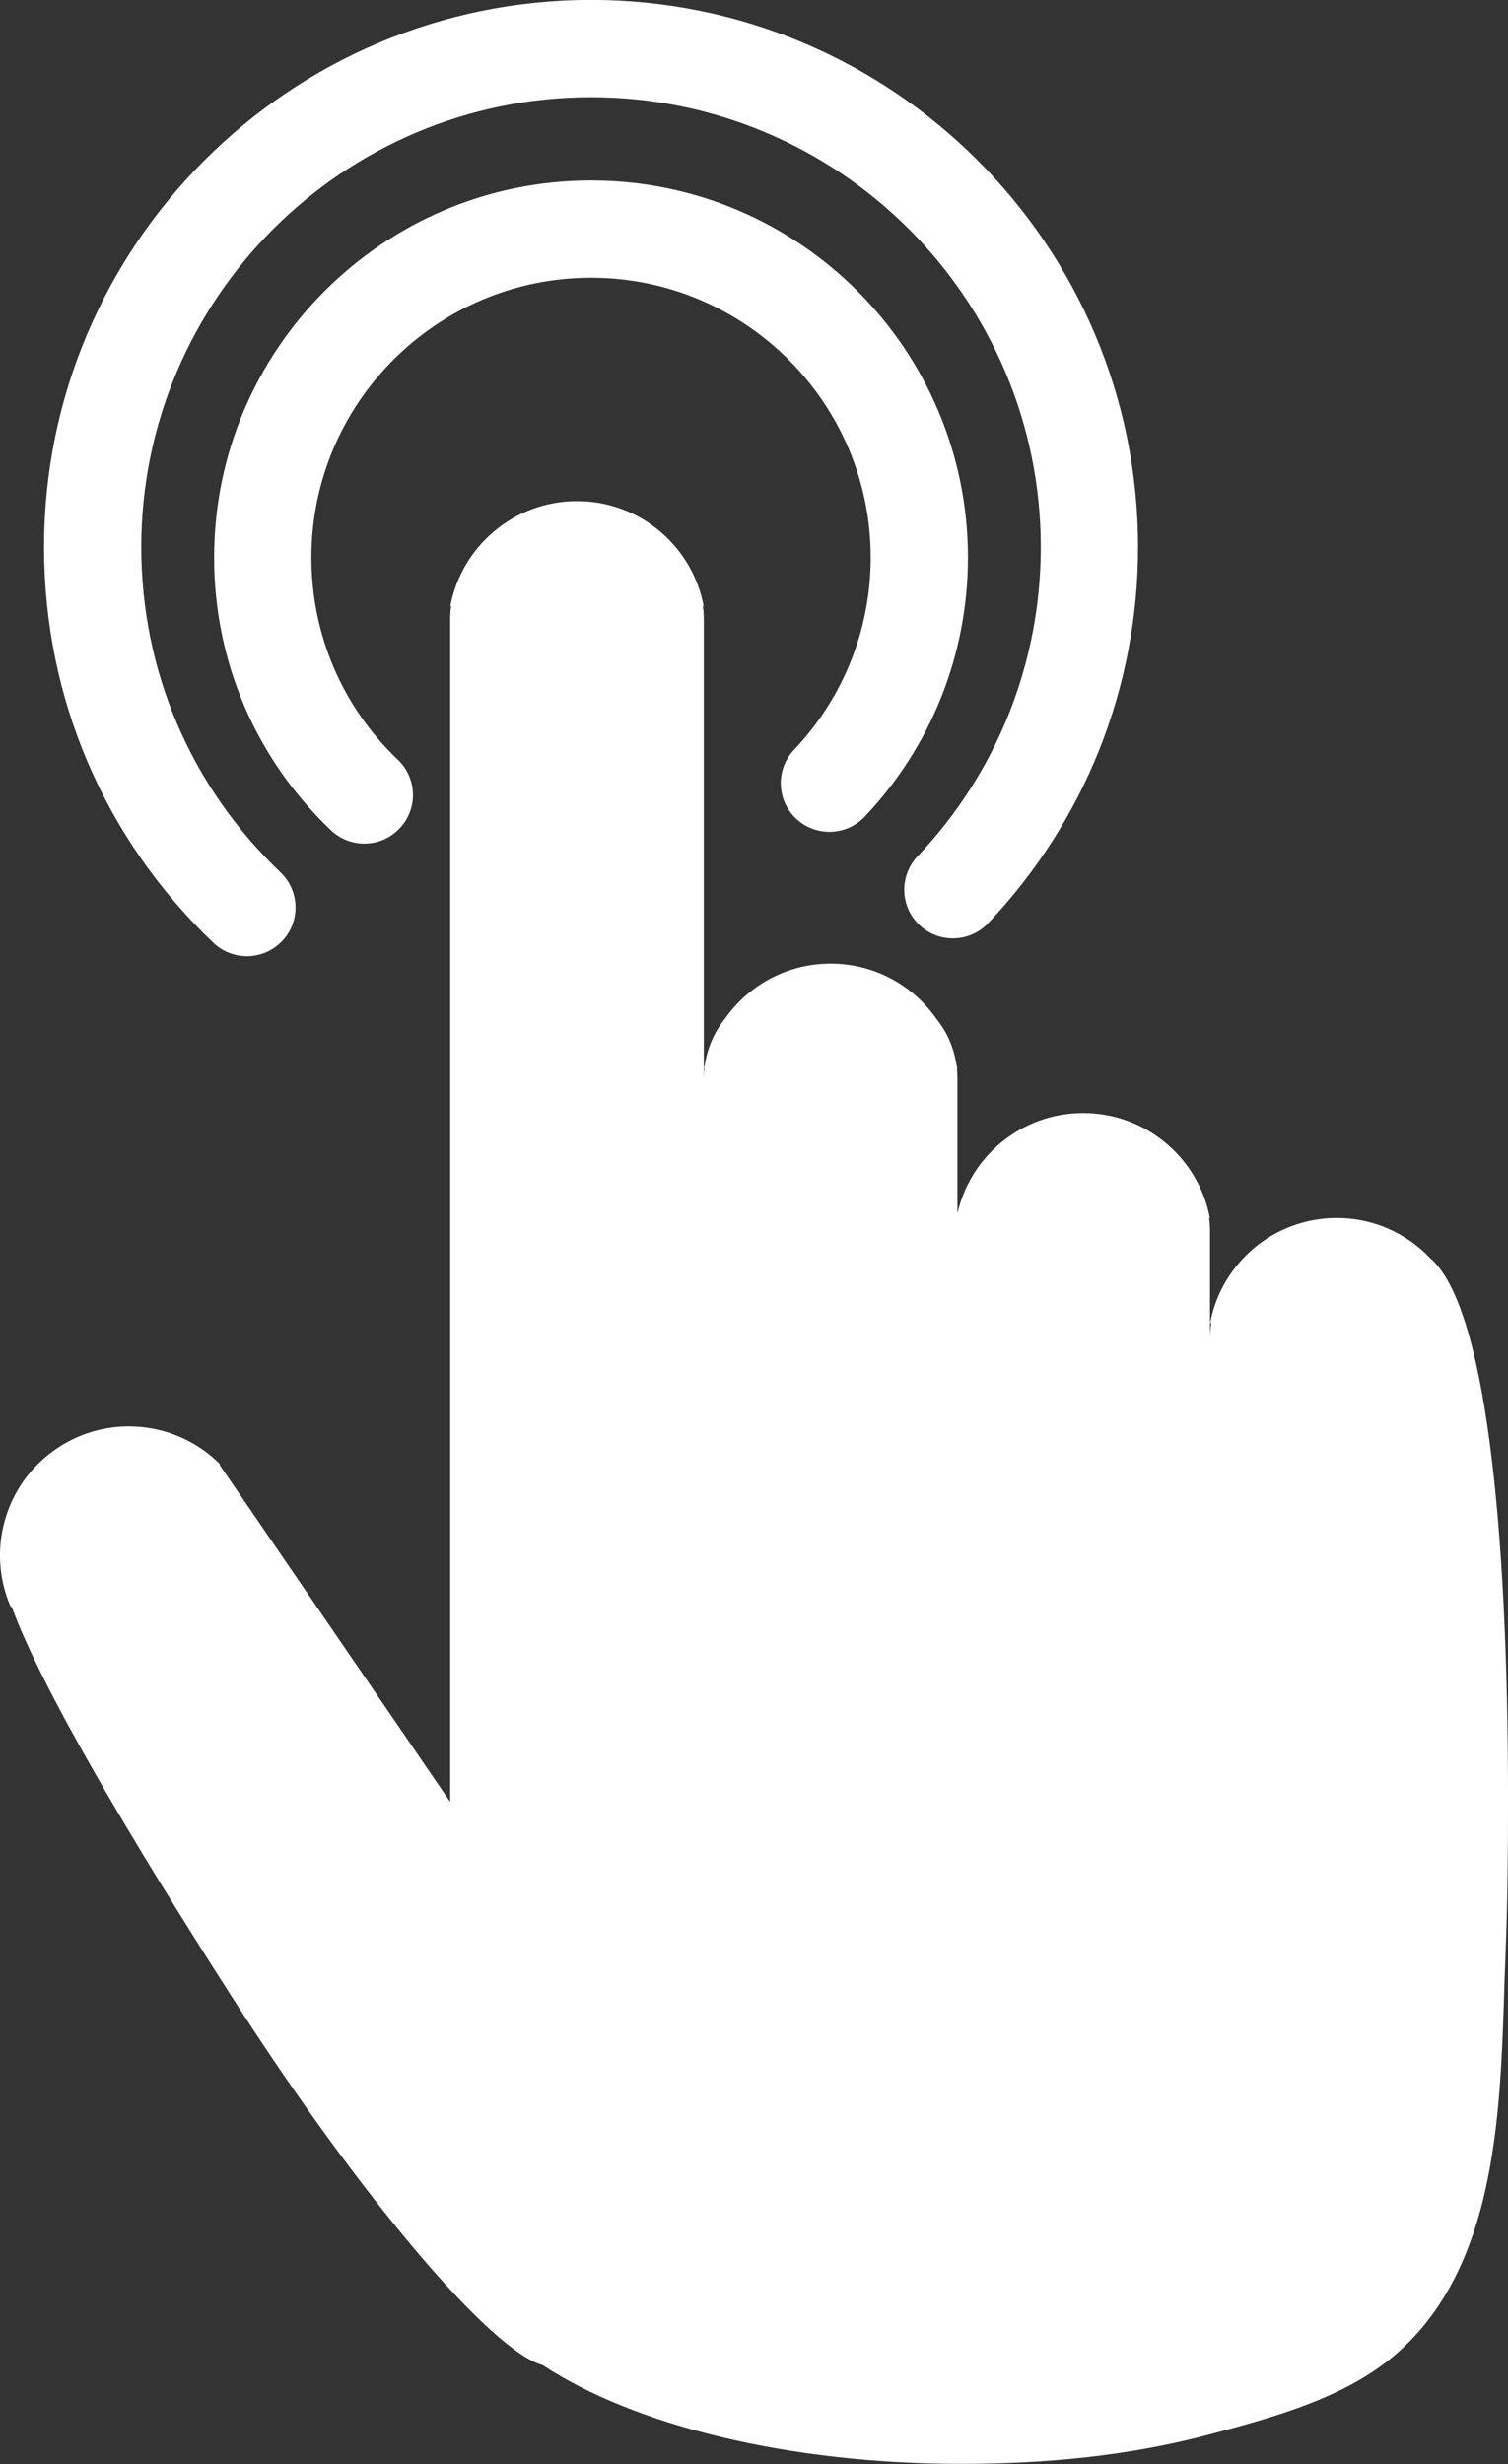
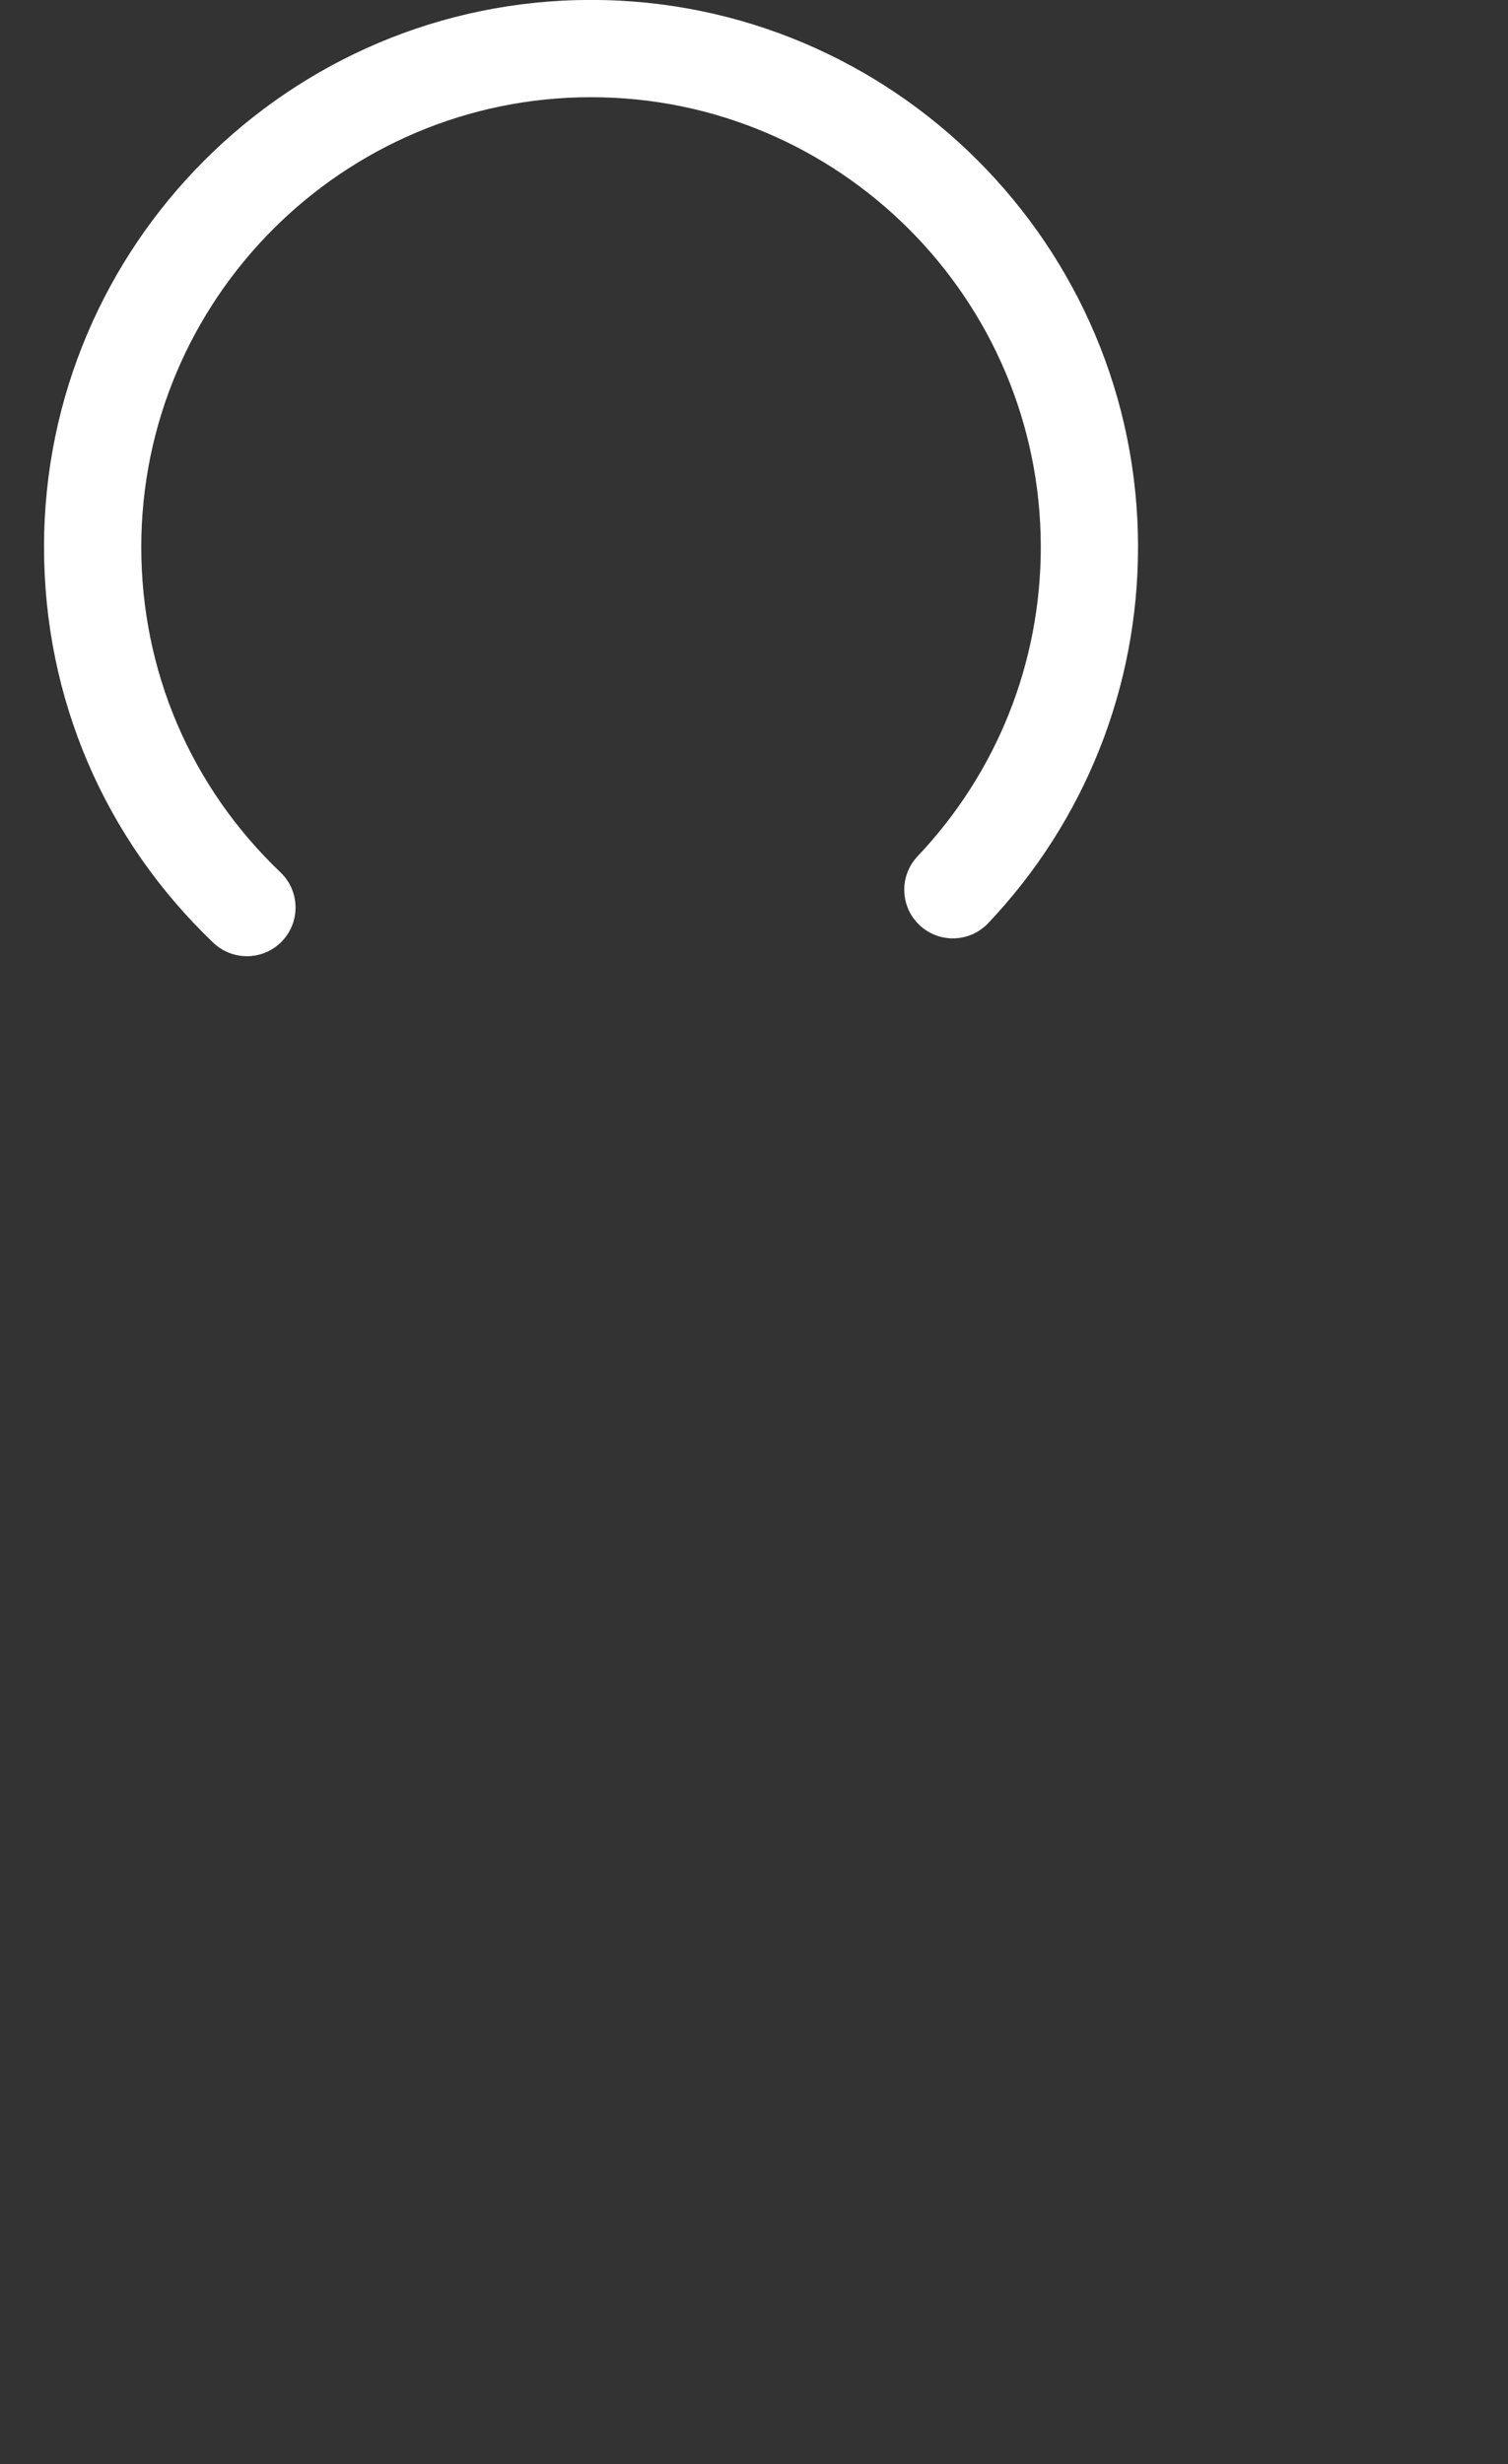
<svg xmlns="http://www.w3.org/2000/svg" fill="#000000" height="132" preserveAspectRatio="xMidYMid meet" version="1" viewBox="0.0 -0.0 80.8 132.0" width="80.8" zoomAndPan="magnify">
  <rect x="0.0" y="-0.0" width="80.8" height="132.0" fill="#333333" stroke="none" />
  <defs>
    <clipPath id="a">
-       <path d="M 0 26 L 80.801 26 L 80.801 131.988 L 0 131.988 Z M 0 26" />
-     </clipPath>
+       </clipPath>
  </defs>
  <g>
    <g clip-path="url(#a)" id="change1_3">
      <path d="M 76.617 67.383 C 75.359 66.066 73.59 65.246 71.629 65.246 C 68.25 65.246 65.441 67.672 64.84 70.871 L 64.902 70.871 C 64.855 71.145 64.832 71.426 64.832 71.715 L 64.832 65.93 C 64.832 65.699 64.816 65.473 64.785 65.246 L 64.824 65.246 C 64.223 62.047 61.414 59.625 58.039 59.625 C 54.746 59.625 51.996 61.926 51.301 65.004 L 51.301 57.789 C 51.301 57.605 51.293 57.422 51.273 57.246 L 51.293 57.246 C 51.277 57.148 51.258 57.055 51.234 56.961 C 51.09 56.062 50.711 55.242 50.16 54.562 C 48.914 52.785 46.848 51.621 44.508 51.621 C 42.168 51.621 40.102 52.785 38.852 54.562 C 38.305 55.242 37.926 56.062 37.781 56.961 C 37.758 57.055 37.738 57.148 37.719 57.246 L 37.742 57.246 C 37.723 57.422 37.711 57.605 37.711 57.789 L 37.711 33.184 C 37.711 32.941 37.695 32.703 37.66 32.469 L 37.703 32.469 C 37.102 29.266 34.293 26.844 30.918 26.844 C 27.543 26.844 24.734 29.266 24.129 32.469 L 24.172 32.469 C 24.141 32.703 24.121 32.941 24.121 33.184 L 24.121 96.523 L 11.758 78.461 L 11.793 78.438 C 9.492 76.129 5.809 75.707 3.02 77.609 C 0.227 79.512 -0.73 83.094 0.574 86.078 L 0.609 86.055 C 0.617 86.066 0.621 86.074 0.629 86.086 C 2.219 90.426 6.934 98.406 12.434 106.984 C 19.344 117.766 26.312 125.938 29.082 126.699 C 33.914 129.891 42.152 131.988 51.508 131.988 C 55.992 131.988 60.484 131.57 64.824 130.406 C 68.234 129.492 72.094 128.461 74.816 126.094 C 80.641 121.035 80.383 111.801 80.664 104.754 C 80.781 101.949 80.801 99.141 80.801 96.336 C 80.801 81.613 79.574 69.891 76.617 67.383" fill="#ffffff" />
    </g>
    <g id="change1_1">
-       <path d="M 42.648 43.848 C 43.691 44.836 45.34 44.793 46.332 43.75 C 49.898 39.984 51.863 35.051 51.863 29.863 C 51.863 18.727 42.805 9.668 31.668 9.668 C 20.531 9.668 11.473 18.727 11.473 29.863 C 11.473 35.434 13.695 40.621 17.723 44.469 C 18.227 44.953 18.875 45.191 19.523 45.191 C 20.211 45.191 20.895 44.922 21.406 44.383 C 22.402 43.344 22.363 41.695 21.32 40.703 C 18.332 37.848 16.684 33.996 16.684 29.863 C 16.684 21.602 23.406 14.879 31.668 14.879 C 39.93 14.879 46.652 21.602 46.652 29.863 C 46.652 33.711 45.195 37.371 42.547 40.164 C 41.559 41.211 41.605 42.859 42.648 43.848" fill="#ffffff" />
-     </g>
+       </g>
    <g id="change1_2">
      <path d="M 11.43 50.504 C 11.938 50.984 12.582 51.223 13.23 51.223 C 13.918 51.223 14.602 50.953 15.113 50.418 C 16.109 49.375 16.07 47.727 15.031 46.734 C 10.219 42.141 7.57 35.949 7.57 29.305 C 7.57 16.016 18.383 5.207 31.668 5.207 C 44.957 5.207 55.766 16.016 55.766 29.305 C 55.766 35.496 53.422 41.379 49.164 45.871 C 48.176 46.918 48.219 48.566 49.266 49.555 C 50.309 50.543 51.957 50.5 52.949 49.453 C 58.125 43.988 60.977 36.832 60.977 29.305 C 60.977 13.145 47.828 -0.004 31.668 -0.004 C 15.508 -0.004 2.359 13.145 2.359 29.305 C 2.359 37.387 5.582 44.918 11.43 50.504" fill="#ffffff" />
    </g>
  </g>
</svg>